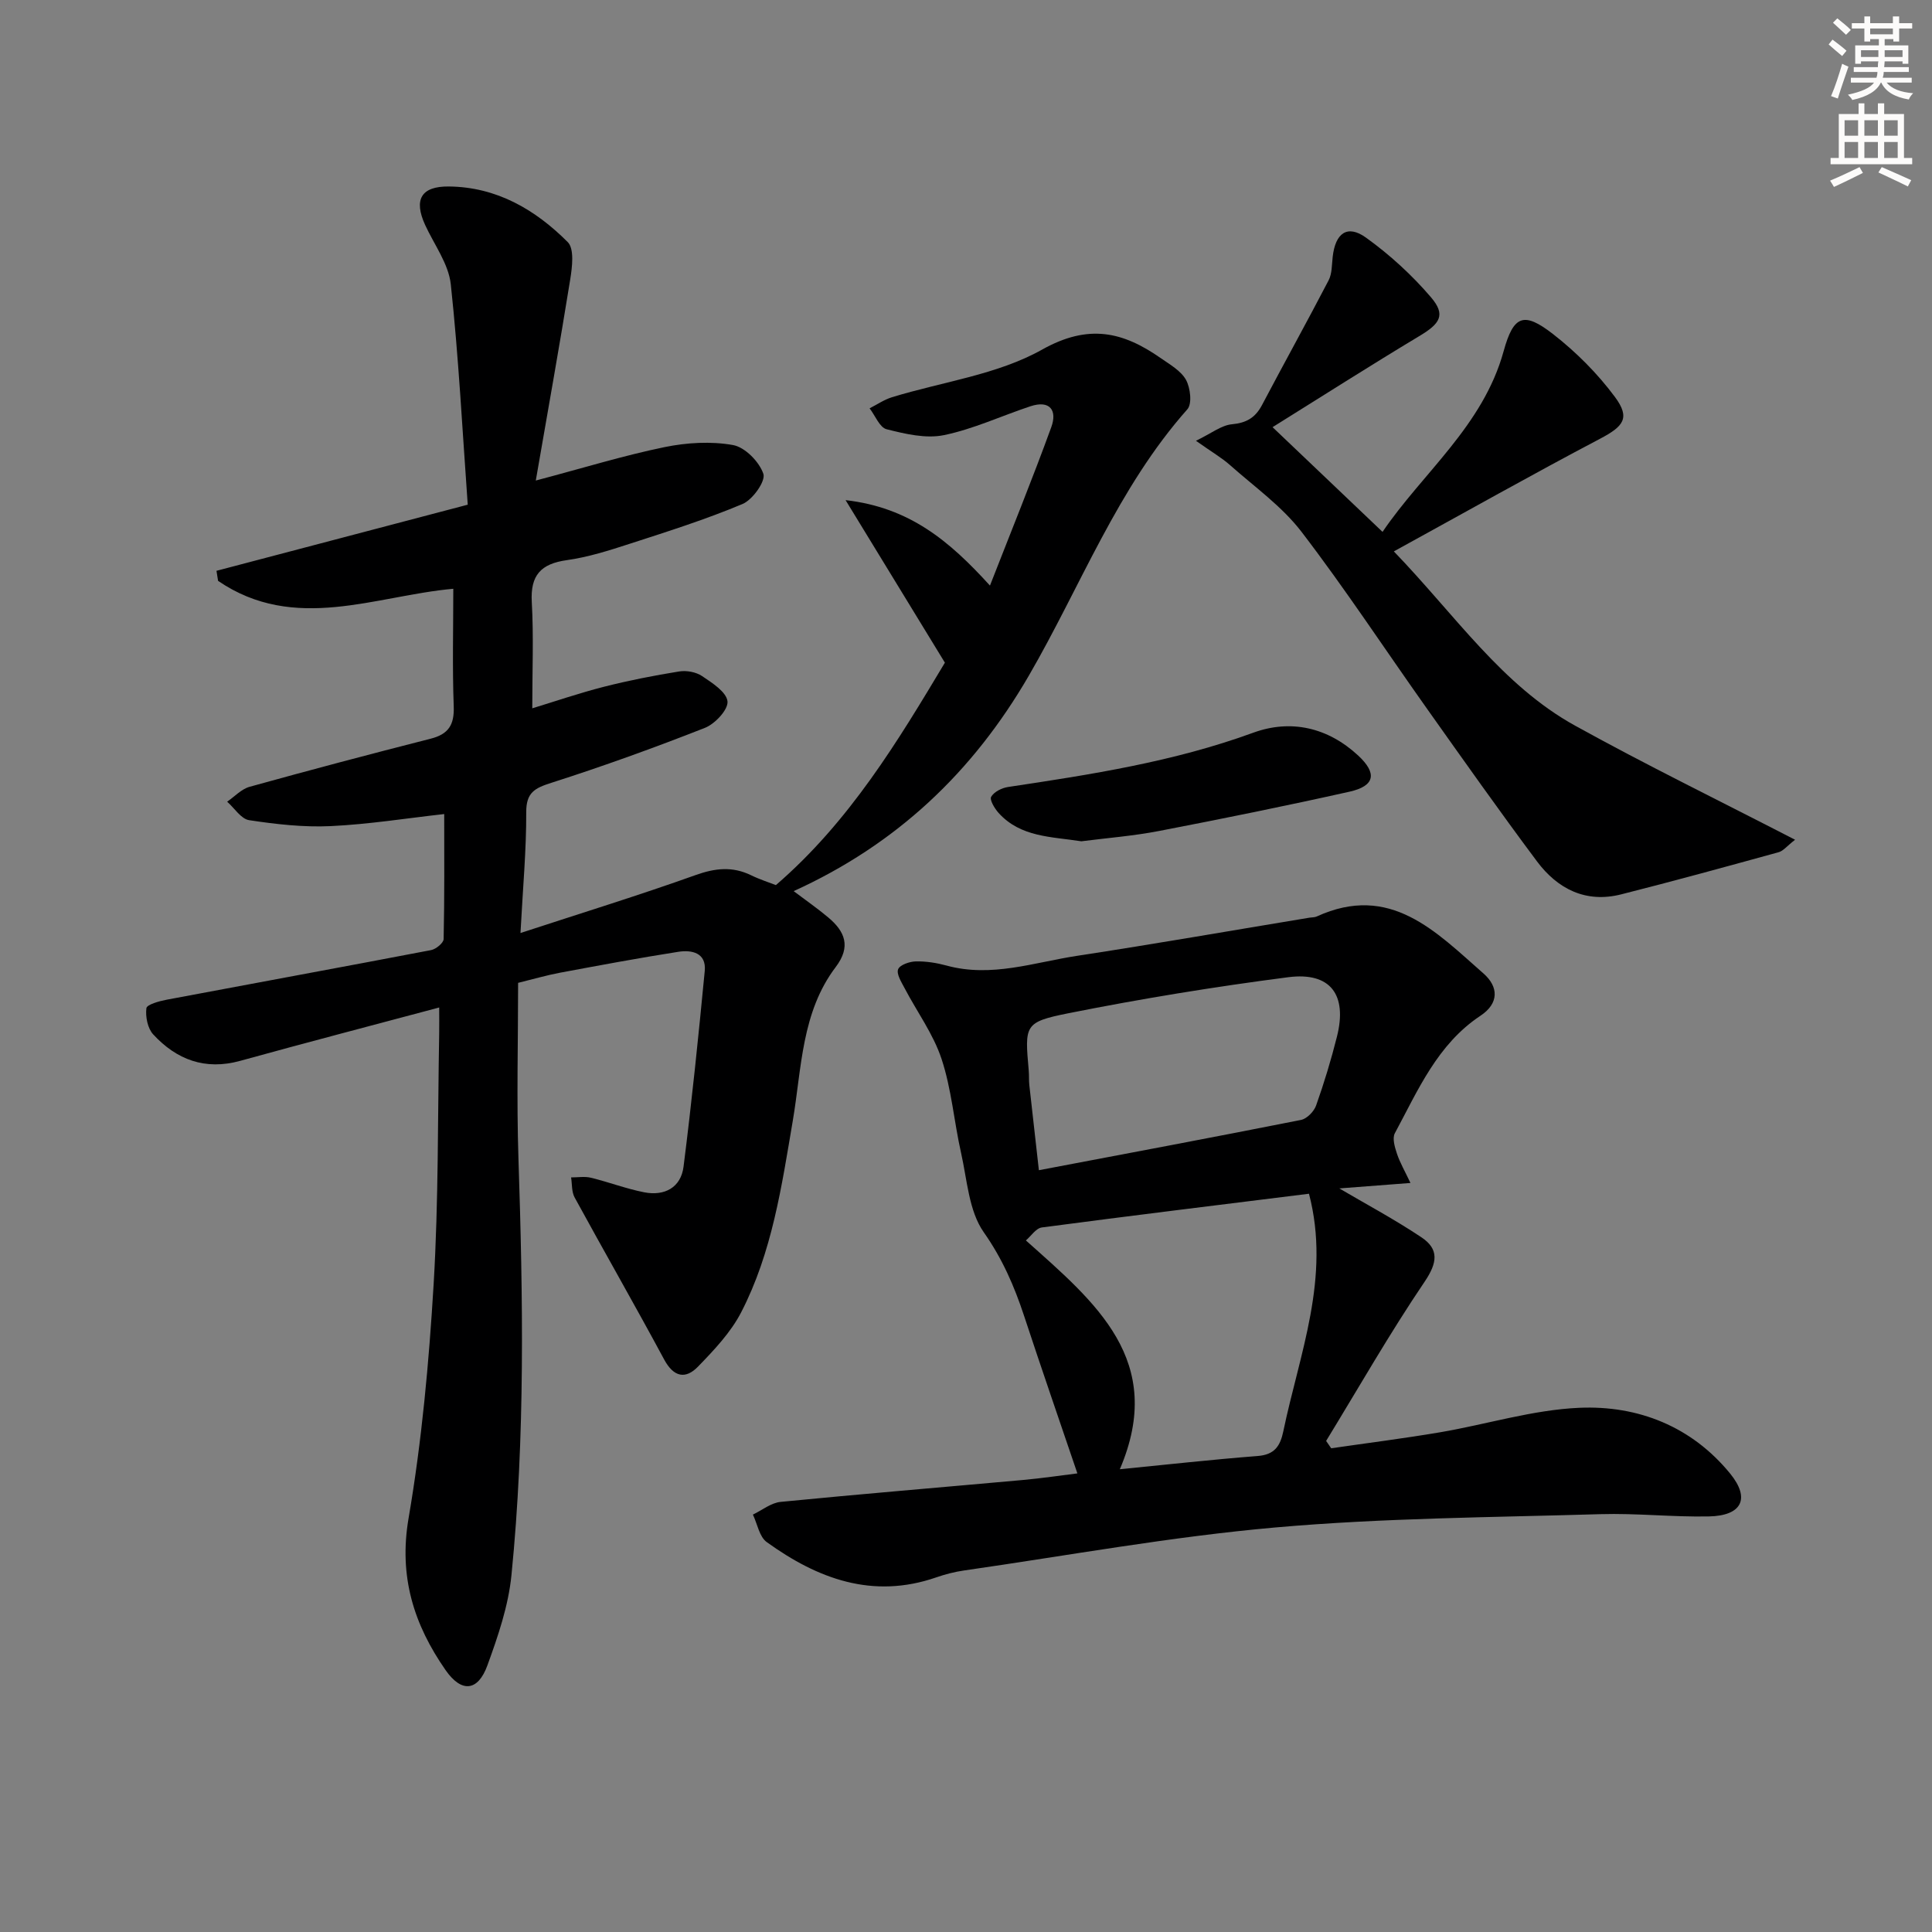
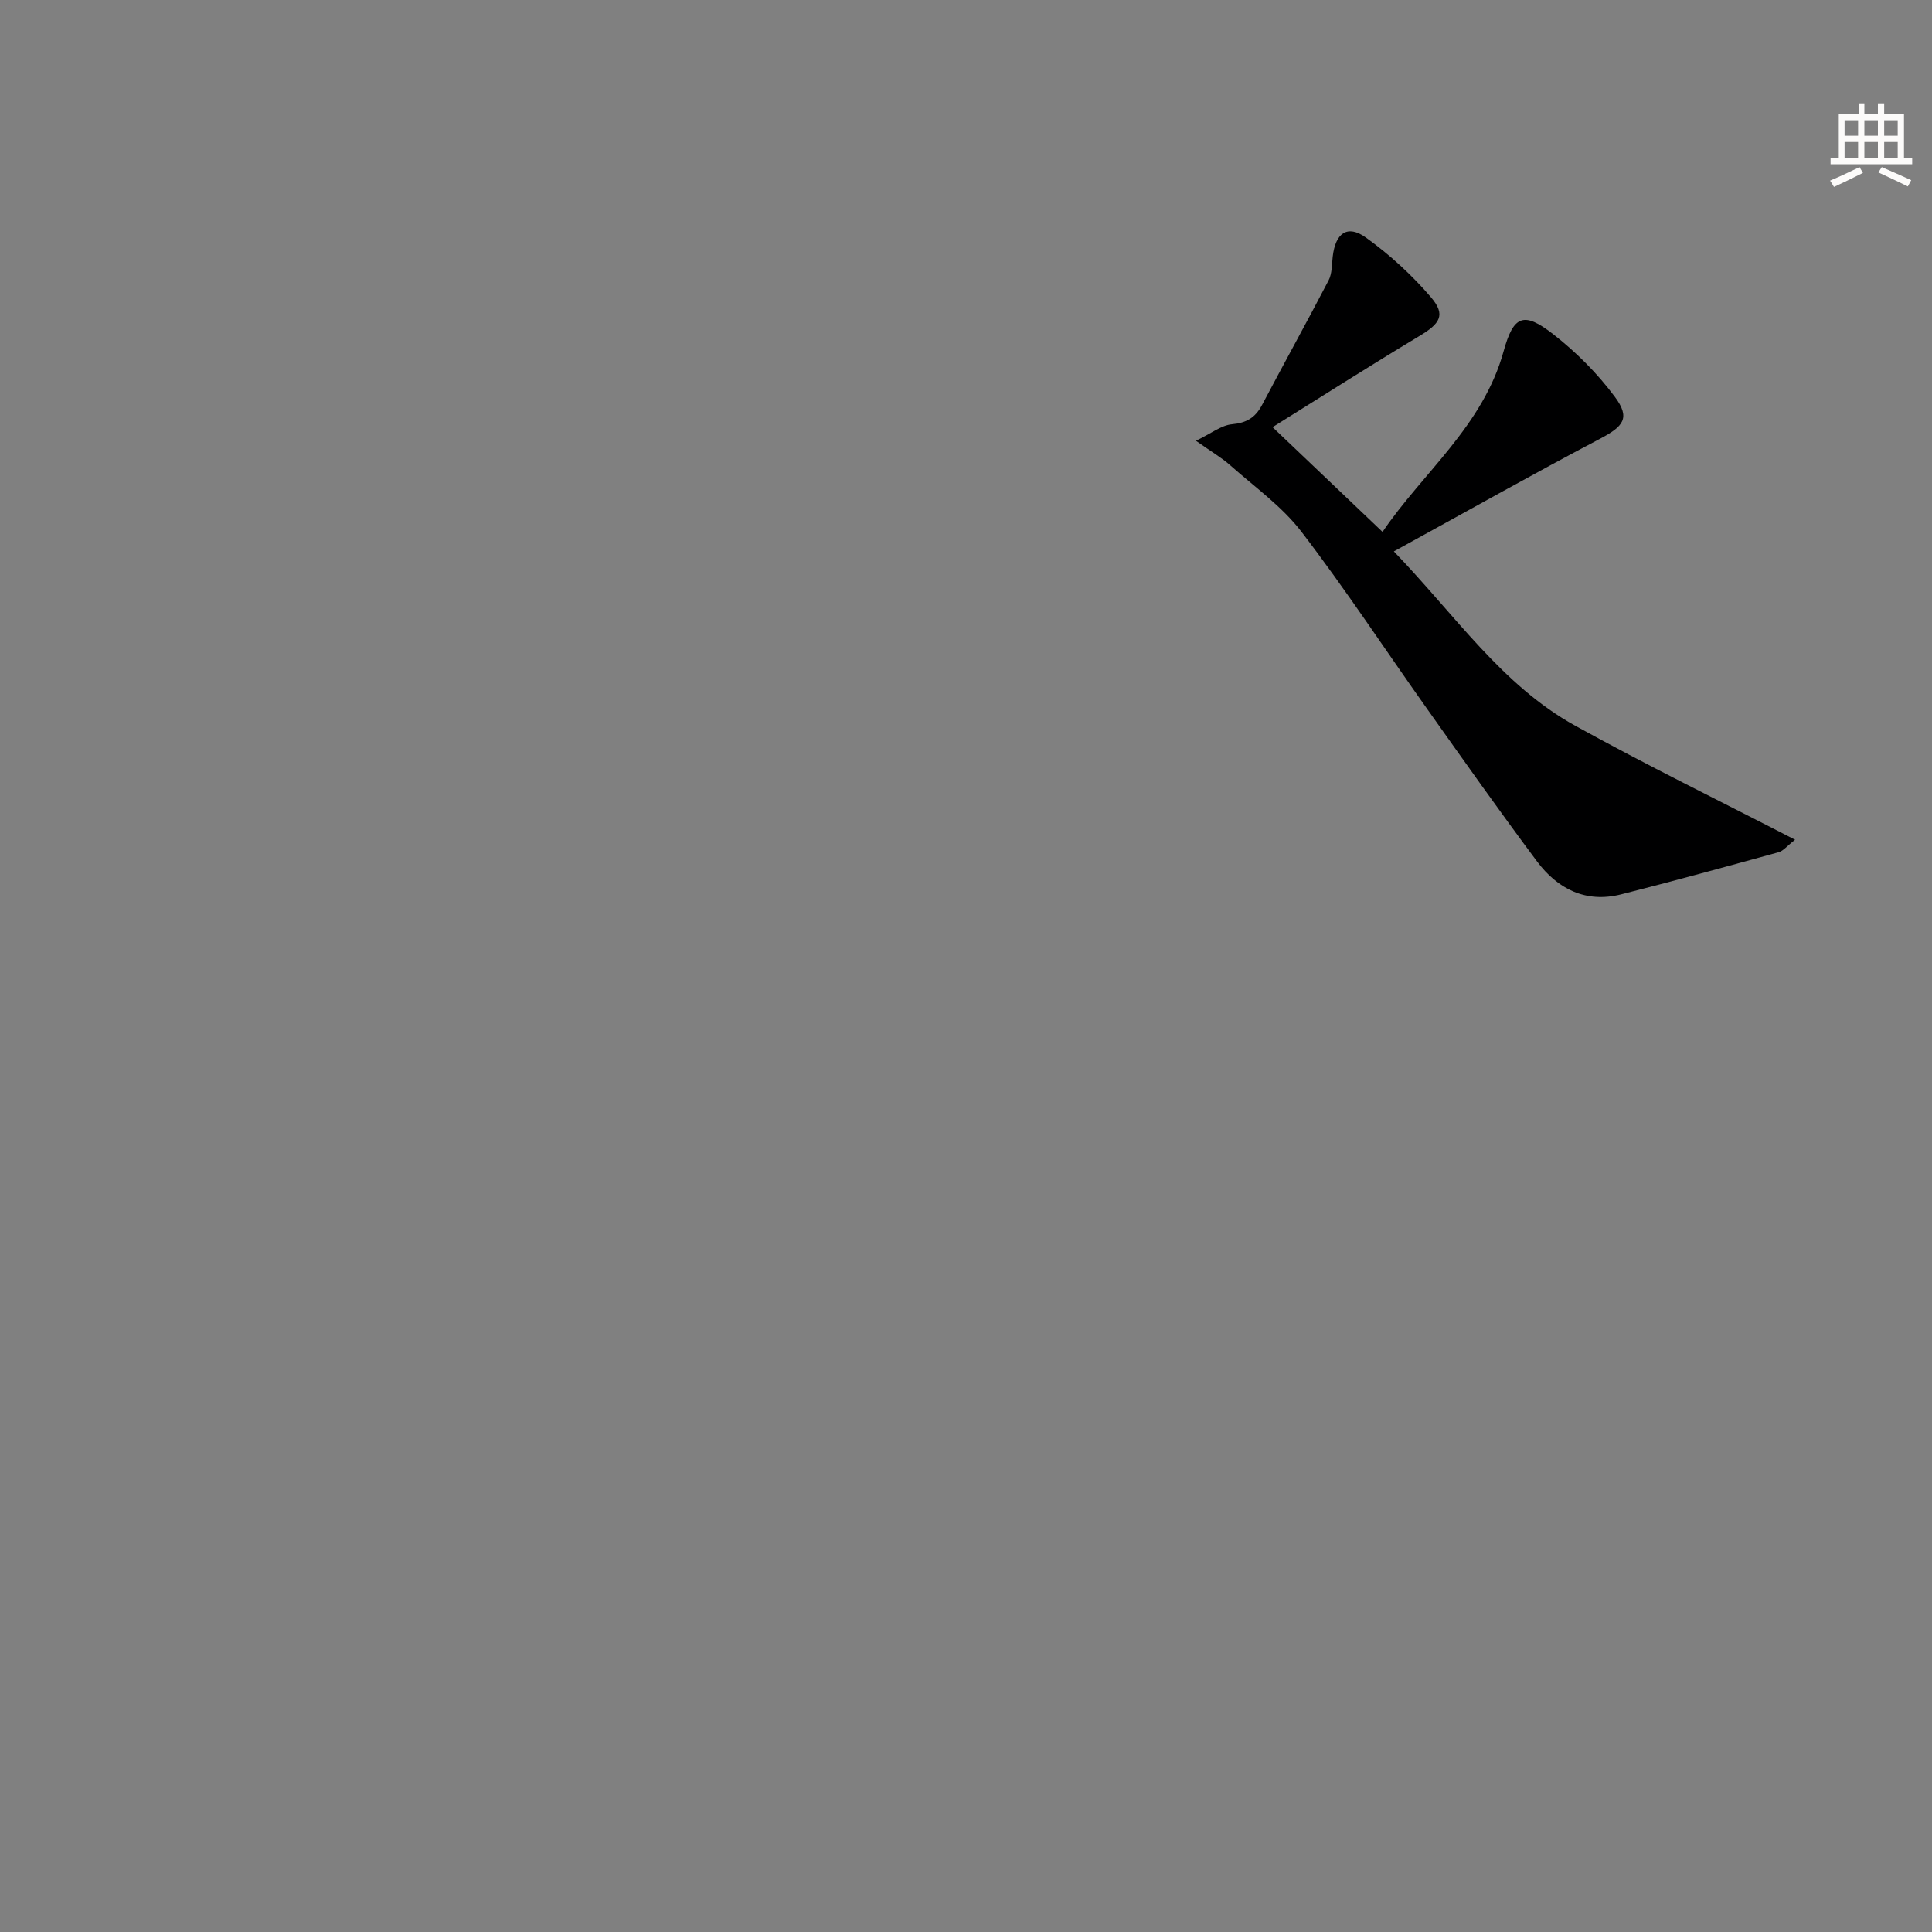
<svg xmlns="http://www.w3.org/2000/svg" enable-background="new 0 0 400 400" viewBox="0 0 400 400">
  <rect x="0" y="0" width="400" height="400" fill="#808080" stroke="none" />
  <g fill="#000001">
-     <path d="m90.93 208.59c-14.05 3.75-27.65 7.3-41.21 11.05-7.26 2-13.17-.24-18.01-5.49-1.15-1.25-1.62-3.66-1.4-5.41.09-.76 2.66-1.47 4.19-1.76 18.24-3.44 36.5-6.78 54.74-10.27 1.02-.19 2.59-1.48 2.61-2.29.19-8.61.12-17.22.12-25.88-7.79.87-15.65 2.13-23.55 2.5-5.59.26-11.27-.39-16.83-1.23-1.68-.25-3.05-2.5-4.56-3.83 1.54-1.05 2.94-2.61 4.64-3.08 12.46-3.46 24.96-6.77 37.49-9.96 3.71-.94 4.92-2.88 4.78-6.69-.3-8.08-.09-16.18-.09-24.35-16.04 1.42-32.85 9.2-48.7-1.64-.11-.69-.22-1.38-.33-2.08 16.94-4.46 33.87-8.91 52.02-13.69-1.1-15.24-1.88-30.49-3.51-45.64-.46-4.22-3.43-8.19-5.3-12.25-2.43-5.29-.83-8.05 4.89-7.99 9.92.1 17.92 4.79 24.63 11.52 1.38 1.39.92 5.16.51 7.71-2.17 13.51-4.59 26.97-7.13 41.65 10.08-2.67 18.28-5.2 26.66-6.92 4.59-.94 9.59-1.24 14.16-.43 2.49.44 5.46 3.47 6.3 5.97.5 1.51-2.22 5.35-4.3 6.23-7.61 3.2-15.52 5.7-23.39 8.25-4.25 1.38-8.58 2.76-12.99 3.38-5.39.75-7.59 3.12-7.27 8.69.4 7.09.1 14.23.1 21.99 4.63-1.41 9.7-3.15 14.87-4.47 5.12-1.3 10.32-2.32 15.53-3.16 1.52-.25 3.5.11 4.75.95 2.1 1.41 5.06 3.3 5.27 5.24.18 1.7-2.58 4.66-4.66 5.48-10.47 4.12-21.08 7.95-31.8 11.38-3.46 1.1-5.23 2.01-5.21 6.11.03 7.78-.69 15.56-1.19 24.99 12.8-4.19 24.61-7.83 36.24-11.99 4.05-1.45 7.64-1.85 11.5.03 1.78.87 3.7 1.48 5.14 2.04 15.28-13.17 25.34-29.94 34.99-46.05-6.79-11.12-13.27-21.72-20.56-33.65 13.19 1.5 21.46 8.4 29.89 17.69 4.42-11.32 8.76-21.99 12.7-32.81 1.25-3.43-.24-5.67-4.34-4.31-5.97 1.98-11.78 4.71-17.89 5.97-3.74.77-8.02-.25-11.87-1.22-1.44-.36-2.36-2.83-3.52-4.33 1.54-.78 3.01-1.8 4.64-2.3 10.42-3.2 21.79-4.65 31.06-9.85 9.67-5.43 16.78-3.69 24.6 1.77 1.89 1.32 4.17 2.61 5.21 4.49.91 1.65 1.29 4.96.28 6.09-14.46 16.3-22.09 36.65-32.81 55.13-11.61 20.02-27.38 34.93-48.7 44.63 2.49 1.88 4.9 3.55 7.14 5.43 3.48 2.91 4.78 6.04 1.57 10.28-7.1 9.36-7.04 20.88-8.88 31.76-2.31 13.61-4.29 27.32-10.7 39.73-2.16 4.18-5.6 7.8-8.92 11.23-2.59 2.68-5.05 2.21-7.03-1.47-6.05-11.25-12.41-22.33-18.53-33.54-.64-1.17-.51-2.76-.73-4.15 1.37.01 2.81-.25 4.11.07 3.7.9 7.29 2.28 11.01 3.01 4.21.83 7.61-.97 8.16-5.3 1.71-13.48 3.09-27 4.39-40.52.36-3.78-2.68-4.4-5.47-3.97-8.19 1.28-16.35 2.81-24.5 4.33-2.76.52-5.47 1.31-8.67 2.1 0 12.13-.33 24.26.07 36.37.94 28.79 1.42 57.57-1.45 86.27-.63 6.34-2.78 12.63-4.98 18.67-1.96 5.39-5.36 5.73-8.67.96-6.55-9.41-9.72-19.36-7.65-31.42 2.74-15.99 4.22-32.26 5.19-48.47 1.03-17.27.83-34.61 1.15-51.92.03-1.76 0-3.54 0-5.36z" />
-     <path d="m275.61 299.85c7.51-1.09 15.05-2.04 22.54-3.31 9.63-1.64 19.17-4.65 28.83-5.07 12.16-.53 23.26 3.86 31.23 13.62 4.24 5.2 2.39 8.74-4.42 8.87-7.47.15-14.96-.69-22.43-.47-22.43.67-44.93.78-67.26 2.75-21.59 1.9-43.01 5.82-64.5 8.91-1.96.28-3.92.79-5.79 1.44-13.15 4.54-24.53.28-35.07-7.32-1.53-1.1-1.93-3.75-2.86-5.69 1.91-.91 3.76-2.44 5.74-2.63 16.69-1.64 33.41-3.02 50.12-4.53 4.06-.37 8.09-.97 11.32-1.37-3.77-11.1-7.49-21.85-11.05-32.66-2.03-6.14-4.49-11.8-8.33-17.26-3.1-4.41-3.44-10.83-4.7-16.43-1.46-6.47-1.97-13.21-4.04-19.45-1.71-5.19-5.12-9.81-7.69-14.73-.65-1.23-1.69-2.89-1.3-3.85.36-.91 2.36-1.59 3.65-1.62 2.12-.05 4.32.3 6.38.86 9.27 2.54 18.11-.66 27.04-2.02 16.07-2.45 32.08-5.25 48.12-7.9.49-.08 1.04-.04 1.47-.24 15.22-6.97 24.69 3.17 34.52 11.79 3.15 2.76 3.26 6.19-.62 8.76-8.92 5.92-12.93 15.42-17.72 24.32-.57 1.05-.01 2.91.44 4.26.62 1.86 1.64 3.59 2.79 6.04-6.06.46-10.99.84-14.73 1.13 5.21 3.07 11.29 6.31 17 10.12 3.67 2.45 3.34 5.24.66 9.2-7.24 10.69-13.65 21.94-20.39 32.96.36.5.7 1.01 1.05 1.52zm-4.6-52.7c-18.22 2.27-36.77 4.53-55.3 6.98-1.23.16-2.26 1.8-3.31 2.69 14.4 12.85 29.08 24.85 19.45 47.37 9.77-.96 19.14-2.01 28.54-2.74 3.49-.27 4.67-2.05 5.31-5.13 3.35-16.1 9.85-31.81 5.31-49.17zm-55.92-4.87c18.56-3.52 36.43-6.87 54.26-10.41 1.23-.24 2.7-1.75 3.14-3 1.66-4.68 3.11-9.46 4.32-14.28 2.16-8.64-1.34-13.39-10.08-12.27-15.26 1.97-30.48 4.46-45.57 7.47-9.13 1.83-9 2.46-8.17 11.87.09.99.01 2 .12 2.99.61 5.57 1.25 11.12 1.98 17.63z" />
    <path d="m263.47 88.44c8.09 7.7 15.17 14.44 22.77 21.68 8.34-12.28 20.81-21.94 25.07-37.41 2.05-7.42 4.15-8.28 10.27-3.51 4.76 3.71 9.18 8.14 12.77 12.98 3.26 4.39 1.76 6.11-3.1 8.67-14.04 7.39-27.87 15.19-42.67 23.31 12.83 13.32 22.39 27.72 37.56 36.1 14.72 8.14 29.85 15.52 45.51 23.6-1.69 1.31-2.44 2.32-3.4 2.58-10.85 2.99-21.7 5.97-32.61 8.73-7.32 1.85-13.16-1.12-17.43-6.84-7.76-10.39-15.25-21-22.76-31.59-8.67-12.22-16.89-24.76-25.99-36.64-4.05-5.28-9.74-9.31-14.79-13.8-1.71-1.52-3.73-2.68-7.06-5.04 3.2-1.54 5.26-3.22 7.45-3.42 3.03-.28 4.85-1.38 6.23-3.99 4.55-8.63 9.28-17.15 13.78-25.8.73-1.4.66-3.23.85-4.88.55-4.92 3.04-6.74 6.88-3.98 4.93 3.54 9.53 7.75 13.47 12.36 3.13 3.67 1.89 5.47-2.48 8.07-10.09 6.06-20 12.39-30.32 18.82z" />
-     <path d="m223.88 174.18c-6.21-.97-12.58-.82-17.14-5.88-.82-.91-1.89-2.71-1.53-3.33.59-1.03 2.2-1.84 3.49-2.03 17.18-2.58 34.29-5.22 50.77-11.24 7.75-2.83 15.42-1.12 21.72 4.72 3.97 3.68 3.49 6.31-1.79 7.49-13.09 2.93-26.23 5.59-39.4 8.13-5.37 1.04-10.84 1.46-16.12 2.14z" />
  </g>
-   <path d="m378.6 9.2.8-1c.9.7 1.9 1.4 2.9 2.3l-.9 1.1c-1.1-.9-2-1.7-2.8-2.4zm.5 10.7c.9-2.1 1.6-4.3 2.3-6.7.4.2.8.4 1.3.6-.7 2.1-1.5 4.3-2.2 6.6zm.4-15.2.9-.9c1 .8 2 1.6 2.8 2.4l-1 1c-1-.9-1.9-1.8-2.7-2.5zm12.5-1.3h1.2v1.4h2.7v1.1h-2.7v2.7h-1.2v-.5h-1.8v1.3h4.9v3.8h-1.2v-.5h-3.7c0 .4-.1.9-.1 1.2h5.1v1h-5.2c0 .5-.1.9-.2 1.2h6v1h-5.2c1.1 1.3 2.9 2 5.5 2.2-.4.4-.7.8-.9 1.3-2.9-.5-4.8-1.6-5.7-3.5h-.1c-.8 1.7-2.7 2.9-5.9 3.6-.2-.4-.6-.8-.9-1.1 2.8-.6 4.6-1.4 5.4-2.5h-4.8v-1h5.3c.1-.3.2-.7.2-1.2h-4.9v-1h5c0-.4 0-.8.1-1.2h-3.6v.5h-1.2v-3.8h4.9v-1.3h-1.8v.5h-1.2v-2.7h-2.6v-1.1h2.6v-1.4h1.2v1.4h4.7v-1.4zm-6.7 8.4h3.6c0-.4 0-.9 0-1.4h-3.6zm1.9-4.7h4.7v-1.2h-4.7zm6.7 3.3h-3.7v1.4h3.7z" fill="#fcfbfa" />
  <path d="m384.7 21.4h1.3v2.2h2.8v-2.2h1.3v2.2h4.1v9.1h1.7v1.3h-16.9v-1.3h1.7v-9.1h4.1v-2.2zm.3 13.2.7 1.2c-1.8.9-3.8 1.9-6 2.9-.2-.4-.5-.8-.8-1.3 2.4-1 4.4-2 6.1-2.8zm-3.1-6.5h2.8v-3.2h-2.8zm0 4.6h2.8v-3.3h-2.8zm4.1-4.6h2.8v-3.2h-2.8zm0 4.6h2.8v-3.3h-2.8zm3.6 1.9c2.1.9 4.1 1.8 6.1 2.7l-.7 1.3c-2.2-1.1-4.2-2-6.1-2.9zm3.3-9.7h-2.8v3.2h2.8zm-2.8 7.8h2.8v-3.3h-2.8z" fill="#fcfbfa" />
</svg>